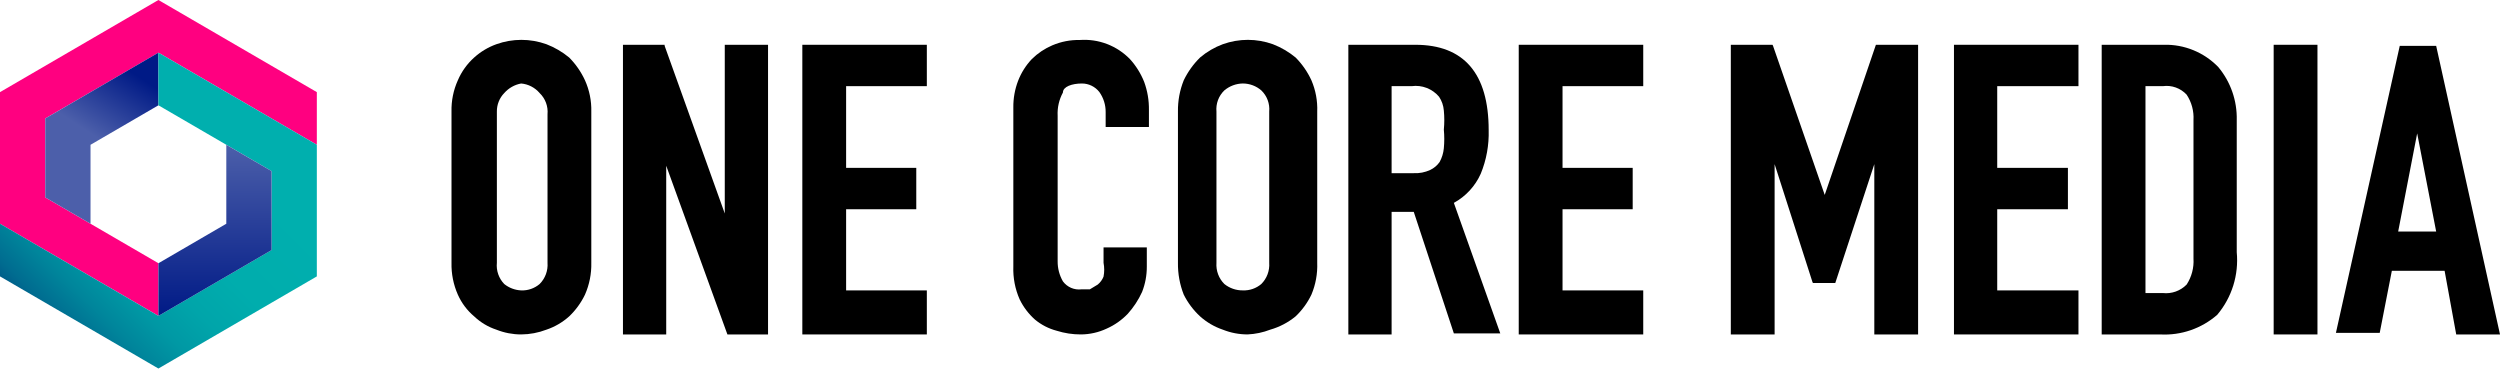
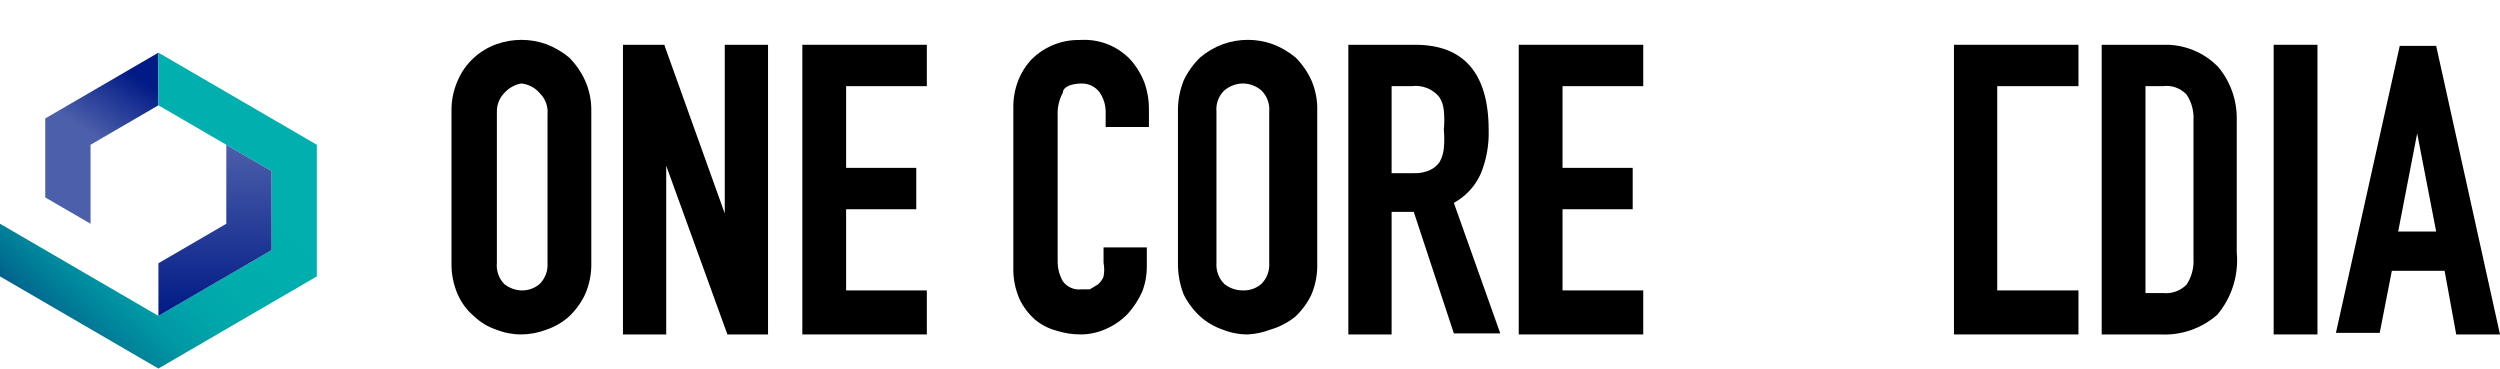
<svg xmlns="http://www.w3.org/2000/svg" width="251" height="37" viewBox="0 0 251 37" fill="none">
  <g clip-path="url(#clip0_267_542)">
-     <path d="M31.81 14.537V9.25L15.904 0L0 9.25V22.465L15.904 31.713V26.428L4.544 19.822V11.893L15.904 5.285L31.81 14.537Z" fill="#FF0080" />
    <path d="M9.089 14.537L15.905 10.572V5.285L4.544 11.893V19.822L9.089 22.463V14.537Z" fill="url(#paint0_linear_267_542)" />
    <path d="M0 22.463V27.75L15.904 37L31.81 27.75V14.535L15.906 5.287V10.572L27.265 17.178V25.106L15.906 31.715L0 22.463Z" fill="url(#paint1_linear_267_542)" />
    <path d="M22.721 22.463L15.906 26.429V31.715L27.265 25.107V17.179L22.721 14.537V22.463Z" fill="url(#paint2_linear_267_542)" />
  </g>
  <path d="M47.609 31.766C48.244 32.369 49.003 32.824 49.833 33.097C50.625 33.414 51.47 33.577 52.323 33.577C53.192 33.572 54.053 33.41 54.865 33.097C55.706 32.813 56.481 32.36 57.143 31.766C57.8 31.141 58.339 30.401 58.732 29.582C59.175 28.577 59.392 27.485 59.367 26.386V11.206C59.393 10.123 59.176 9.049 58.732 8.063C58.34 7.212 57.802 6.436 57.143 5.773C56.459 5.209 55.69 4.759 54.865 4.441C53.238 3.856 51.46 3.856 49.833 4.441C49.013 4.736 48.258 5.188 47.609 5.773C46.901 6.406 46.341 7.188 45.967 8.063C45.522 9.049 45.305 10.123 45.331 11.206V26.386C45.306 27.485 45.523 28.577 45.967 29.582C46.342 30.426 46.903 31.173 47.609 31.766ZM52.323 8.383C53.042 8.446 53.707 8.79 54.177 9.341C54.46 9.613 54.679 9.946 54.817 10.315C54.954 10.684 55.007 11.079 54.971 11.472V26.386C55 26.778 54.944 27.171 54.806 27.539C54.669 27.907 54.454 28.24 54.177 28.517C53.66 28.956 52.998 29.184 52.323 29.156C51.705 29.129 51.111 28.905 50.628 28.517C50.357 28.238 50.15 27.902 50.022 27.534C49.893 27.166 49.847 26.774 49.886 26.386V11.206C49.881 10.861 49.944 10.519 50.072 10.199C50.199 9.879 50.388 9.587 50.628 9.341C51.07 8.839 51.667 8.502 52.323 8.383Z" fill="black" />
  <path d="M66.888 16.64L73.032 33.578H77.111V4.496H72.767V21.434L66.729 4.602V4.496H62.545V33.578H66.888V16.64Z" fill="black" />
  <path d="M93.054 29.157H84.95V21.008H91.994V16.853H84.95V8.65H93.054V4.496H80.554V33.578H93.054V29.157Z" fill="black" />
  <path d="M103.911 32.086C104.545 32.613 105.286 32.994 106.082 33.204C106.871 33.454 107.693 33.58 108.519 33.577C109.416 33.573 110.302 33.373 111.114 32.991C111.91 32.638 112.63 32.131 113.233 31.5C113.817 30.849 114.299 30.113 114.663 29.316C114.984 28.502 115.145 27.634 115.14 26.759V24.842H110.796V26.386C110.885 26.844 110.885 27.314 110.796 27.771C110.673 28.083 110.473 28.358 110.214 28.57L109.419 29.05H108.572C108.22 29.092 107.864 29.041 107.538 28.901C107.213 28.76 106.93 28.536 106.718 28.251C106.363 27.636 106.18 26.937 106.188 26.227V11.632C106.144 10.816 106.327 10.005 106.718 9.288C106.718 8.703 107.619 8.383 108.625 8.383C108.961 8.383 109.293 8.459 109.596 8.607C109.899 8.755 110.164 8.969 110.373 9.235C110.793 9.825 111.016 10.534 111.008 11.259V12.751H115.352V11.046C115.367 10.084 115.205 9.127 114.875 8.223C114.538 7.38 114.054 6.604 113.445 5.933C112.794 5.265 112.008 4.748 111.139 4.417C110.27 4.086 109.34 3.949 108.413 4.015C107.468 3.996 106.529 4.178 105.659 4.548C104.89 4.874 104.189 5.344 103.593 5.933C102.997 6.563 102.529 7.305 102.216 8.117C101.891 8.966 101.729 9.87 101.739 10.78V26.759C101.698 27.894 101.916 29.024 102.375 30.062C102.75 30.831 103.272 31.519 103.911 32.086Z" fill="black" />
  <path d="M127.535 33.097C128.463 32.831 129.329 32.378 130.077 31.765C130.735 31.141 131.273 30.401 131.666 29.581C132.092 28.572 132.29 27.481 132.249 26.386V11.205C132.291 10.127 132.092 9.053 131.666 8.062C131.274 7.211 130.736 6.436 130.077 5.772C129.394 5.209 128.625 4.759 127.8 4.44C126.173 3.855 124.395 3.855 122.768 4.44C121.937 4.747 121.166 5.198 120.49 5.772C119.815 6.434 119.259 7.209 118.848 8.062C118.447 9.06 118.249 10.129 118.266 11.205V26.386C118.25 27.479 118.448 28.565 118.848 29.581C119.26 30.403 119.816 31.143 120.49 31.765C121.152 32.359 121.927 32.812 122.768 33.097C123.56 33.414 124.405 33.577 125.257 33.576C126.037 33.542 126.806 33.38 127.535 33.097ZM124.78 8.382C125.461 8.384 126.118 8.629 126.634 9.074C126.918 9.346 127.137 9.679 127.275 10.048C127.412 10.417 127.465 10.813 127.429 11.205V26.386C127.457 26.777 127.401 27.171 127.264 27.538C127.127 27.906 126.912 28.24 126.634 28.516C126.118 28.955 125.456 29.183 124.78 29.155C124.108 29.164 123.453 28.938 122.927 28.516C122.649 28.24 122.434 27.906 122.297 27.538C122.16 27.171 122.104 26.777 122.132 26.386V11.205C122.096 10.813 122.149 10.417 122.286 10.048C122.424 9.679 122.643 9.346 122.927 9.074C123.448 8.637 124.102 8.393 124.78 8.382Z" fill="black" />
  <path d="M139.717 21.274H141.942L145.967 33.472H150.628L145.967 20.369C147.163 19.716 148.112 18.687 148.669 17.439C149.236 16.055 149.506 14.567 149.463 13.071C149.463 7.372 146.974 4.496 142.101 4.496H135.374V33.578H139.717V21.274ZM139.717 8.65H141.73C142.241 8.581 142.761 8.642 143.243 8.829C143.724 9.015 144.151 9.32 144.484 9.716C144.759 10.128 144.924 10.605 144.961 11.1C145.023 11.738 145.023 12.38 144.961 13.018C145.02 13.638 145.02 14.262 144.961 14.882C144.917 15.368 144.773 15.84 144.537 16.267C144.295 16.613 143.966 16.889 143.584 17.066C143.07 17.305 142.507 17.414 141.942 17.386H139.717V8.65Z" fill="black" />
  <path d="M164.981 29.157H156.878V21.008H163.922V16.853H156.878V8.65H164.981V4.496H152.481V33.578H164.981V29.157Z" fill="black" />
-   <path d="M183.202 19.57L178.012 4.602L177.959 4.496H173.774V33.578H178.171V16.48L181.984 28.358L182.037 28.412H184.262L188.181 16.48V33.578H192.577V4.496H188.34L183.202 19.57Z" fill="black" />
-   <path d="M196.178 33.578H208.678V29.157H200.521V21.008H207.618V16.853H200.521V8.65H208.678V4.496H196.178V33.578Z" fill="black" />
+   <path d="M196.178 33.578H208.678V29.157H200.521V21.008V16.853H200.521V8.65H208.678V4.496H196.178V33.578Z" fill="black" />
  <path d="M217.26 4.495H211.01V33.578H216.889C218.978 33.693 221.03 32.986 222.609 31.607C223.337 30.744 223.885 29.744 224.222 28.664C224.558 27.584 224.676 26.448 224.569 25.322V12.059C224.616 10.116 223.957 8.222 222.715 6.732C222.008 6.002 221.159 5.426 220.22 5.041C219.281 4.656 218.273 4.47 217.26 4.495ZM215.406 8.65H217.154C217.59 8.59 218.034 8.636 218.449 8.785C218.863 8.933 219.237 9.179 219.537 9.502C220.038 10.256 220.28 11.154 220.226 12.059V25.961C220.284 26.883 220.042 27.799 219.537 28.571C219.229 28.884 218.855 29.123 218.442 29.271C218.03 29.418 217.589 29.471 217.154 29.423H215.406V8.65Z" fill="black" />
  <path d="M232.673 4.496H228.276V33.578H232.673V4.496Z" fill="black" />
  <path d="M244.591 4.602H240.936L234.527 33.418H238.924L240.142 27.186H245.438L246.604 33.578H251L244.591 4.602ZM244.591 23.245H240.777L242.684 13.391L244.591 23.245Z" fill="black" />
  <defs>
    <linearGradient id="paint0_linear_267_542" x1="9.2" y1="13.46" x2="13.241" y2="7.249" gradientUnits="userSpaceOnUse">
      <stop stop-color="#4C5FAA" />
      <stop offset="1" stop-color="#001A86" />
    </linearGradient>
    <linearGradient id="paint1_linear_267_542" x1="24.482" y1="15.872" x2="2.223" y2="38.559" gradientUnits="userSpaceOnUse">
      <stop stop-color="#00AFAE" />
      <stop offset="0.3" stop-color="#00ADAD" />
      <stop offset="0.45" stop-color="#00A5AA" />
      <stop offset="0.57" stop-color="#0098A4" />
      <stop offset="0.67" stop-color="#00859B" />
      <stop offset="0.77" stop-color="#006C90" />
      <stop offset="0.85" stop-color="#004E83" />
      <stop offset="0.92" stop-color="#002B73" />
      <stop offset="1" stop-color="#000060" />
    </linearGradient>
    <linearGradient id="paint2_linear_267_542" x1="21.586" y1="14.537" x2="21.586" y2="31.715" gradientUnits="userSpaceOnUse">
      <stop stop-color="#4C5FAA" />
      <stop offset="1" stop-color="#001A86" />
    </linearGradient>
    <clipPath id="clip0_267_542">
      <rect width="31.81" height="37" fill="white" />
    </clipPath>
  </defs>
</svg>